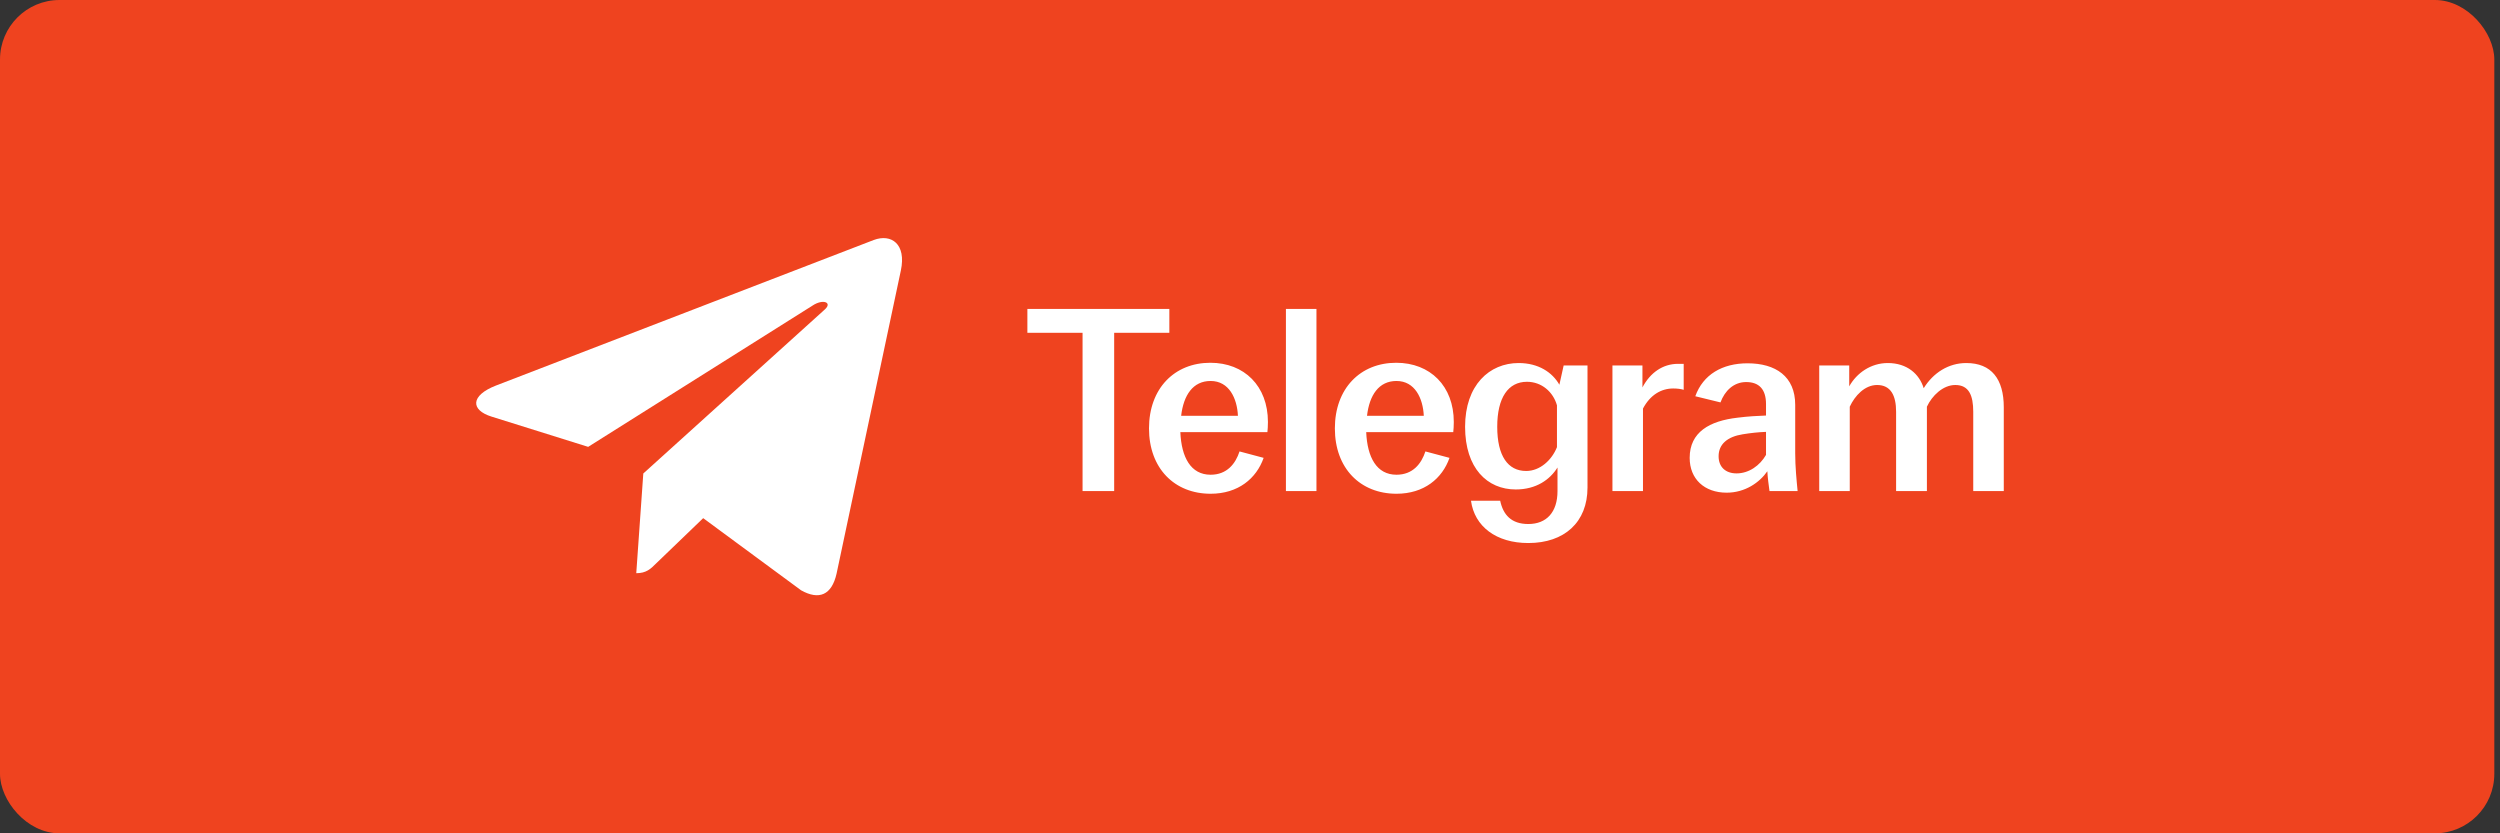
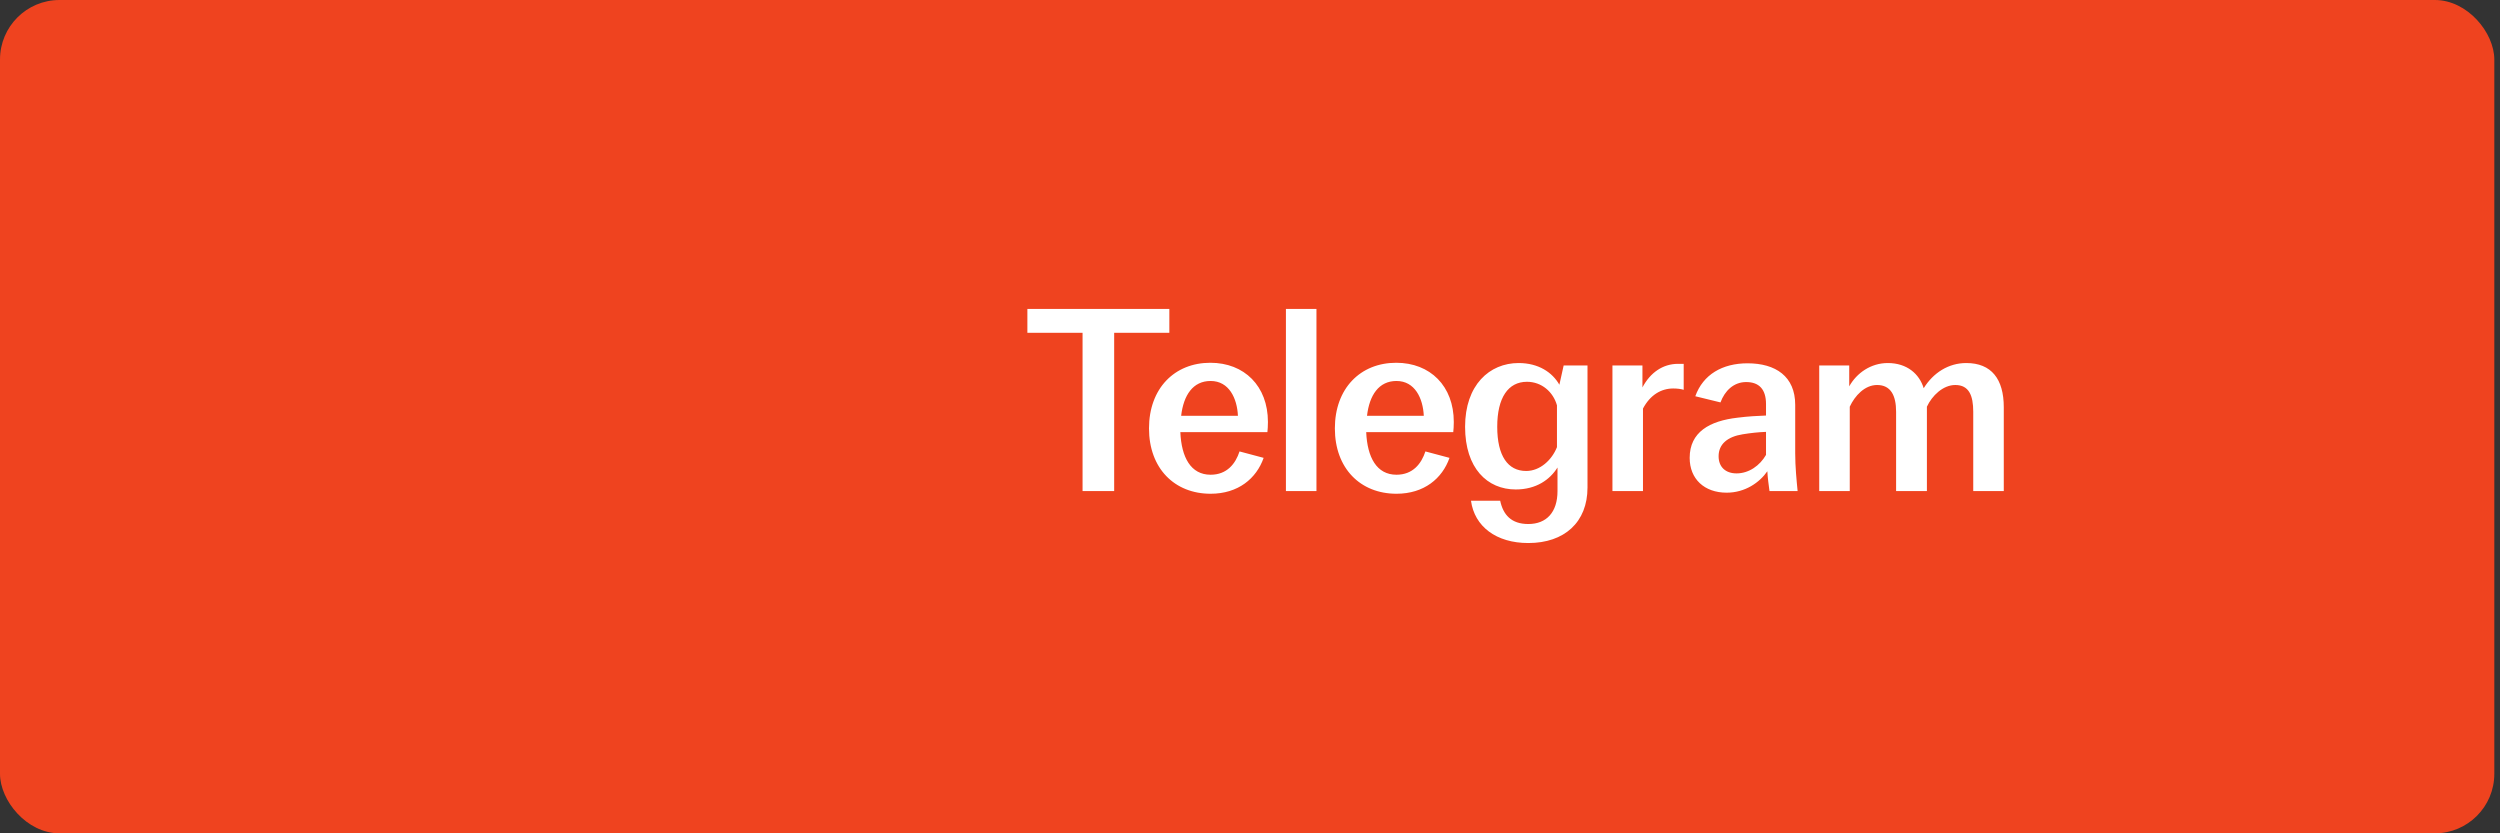
<svg xmlns="http://www.w3.org/2000/svg" width="168" height="56" viewBox="0 0 168 56" fill="none">
  <rect x="0" y="0" width="168" height="56" fill="#333333" stroke="none" />
  <rect width="167.618" height="56" rx="4" fill="#EF431F" />
-   <path d="M60.536 18.185L56.217 38.551C55.892 39.989 55.042 40.346 53.834 39.669L47.254 34.82L44.08 37.874C43.728 38.225 43.434 38.519 42.757 38.519L43.23 31.818L55.425 20.798C55.956 20.325 55.31 20.063 54.601 20.536L39.525 30.029L33.034 27.997C31.622 27.557 31.596 26.586 33.328 25.909L58.715 16.128C59.891 15.687 60.919 16.39 60.536 18.185Z" fill="white" />
  <path d="M72.748 33V22.362H69.04V20.76H78.58V22.362H74.872V33H72.748ZM81.353 33.18C78.923 33.18 77.213 31.47 77.213 28.788C77.213 26.106 78.923 24.378 81.335 24.378C83.621 24.378 85.205 25.944 85.205 28.356C85.205 28.644 85.187 28.86 85.169 29.04H79.319C79.391 30.732 80.021 31.902 81.353 31.902C82.451 31.902 83.027 31.164 83.297 30.336L84.917 30.768C84.431 32.154 83.207 33.18 81.353 33.18ZM79.373 27.942H83.189C83.135 26.772 82.595 25.602 81.353 25.602C80.165 25.602 79.535 26.556 79.373 27.942ZM86.414 33V20.76H88.466V33H86.414ZM93.843 33.18C91.413 33.18 89.703 31.47 89.703 28.788C89.703 26.106 91.413 24.378 93.825 24.378C96.111 24.378 97.695 25.944 97.695 28.356C97.695 28.644 97.677 28.86 97.659 29.04H91.809C91.881 30.732 92.511 31.902 93.843 31.902C94.941 31.902 95.517 31.164 95.787 30.336L97.407 30.768C96.921 32.154 95.697 33.18 93.843 33.18ZM91.863 27.942H95.679C95.625 26.772 95.085 25.602 93.843 25.602C92.655 25.602 92.025 26.556 91.863 27.942ZM102.702 36.492C100.542 36.492 99.084 35.376 98.85 33.648H100.812C101.01 34.584 101.55 35.214 102.702 35.214C103.926 35.214 104.664 34.422 104.664 33V31.416C104.16 32.226 103.242 32.892 101.856 32.892C99.948 32.892 98.454 31.47 98.454 28.68C98.454 25.872 100.092 24.396 102.054 24.396C103.386 24.396 104.322 25.026 104.79 25.854L105.078 24.558H106.68V32.766C106.68 35.088 105.132 36.492 102.702 36.492ZM100.614 28.68C100.614 30.642 101.334 31.65 102.558 31.65C103.494 31.65 104.286 30.912 104.628 30.048V27.24C104.376 26.34 103.602 25.656 102.612 25.656C101.352 25.656 100.614 26.718 100.614 28.68ZM108.356 33V24.558H110.372V26.034C110.894 25.044 111.74 24.45 112.766 24.45H113.144V26.196C112.982 26.142 112.73 26.106 112.442 26.106C111.632 26.106 110.894 26.538 110.408 27.456V33H108.356ZM116.03 33.108C114.536 33.108 113.546 32.19 113.546 30.768C113.546 29.04 114.878 28.284 116.768 28.068C117.47 27.978 118.154 27.942 118.676 27.924V27.15C118.676 26.16 118.208 25.674 117.344 25.674C116.498 25.674 115.904 26.268 115.616 27.042L113.924 26.628C114.446 25.17 115.742 24.414 117.434 24.414C119.324 24.414 120.638 25.296 120.638 27.204V30.462C120.638 31.362 120.728 32.262 120.8 33H118.91C118.856 32.604 118.784 32.082 118.766 31.668C118.244 32.424 117.272 33.108 116.03 33.108ZM115.49 30.66C115.49 31.398 115.976 31.812 116.696 31.812C117.524 31.812 118.262 31.29 118.676 30.57V29.022C118.172 29.04 117.668 29.094 117.11 29.184C116.084 29.346 115.49 29.85 115.49 30.66ZM122.252 33V24.558H124.268V25.962C124.772 25.062 125.726 24.396 126.86 24.396C128.156 24.396 128.984 25.134 129.272 26.088C129.92 25.044 130.946 24.396 132.134 24.396C133.826 24.396 134.654 25.476 134.654 27.366V33H132.602V27.672C132.602 26.574 132.314 25.872 131.396 25.872C130.568 25.872 129.83 26.592 129.488 27.33V33H127.418V27.672C127.418 26.574 127.058 25.872 126.14 25.872C125.312 25.872 124.646 26.592 124.304 27.33V33H122.252Z" fill="white" />
</svg>